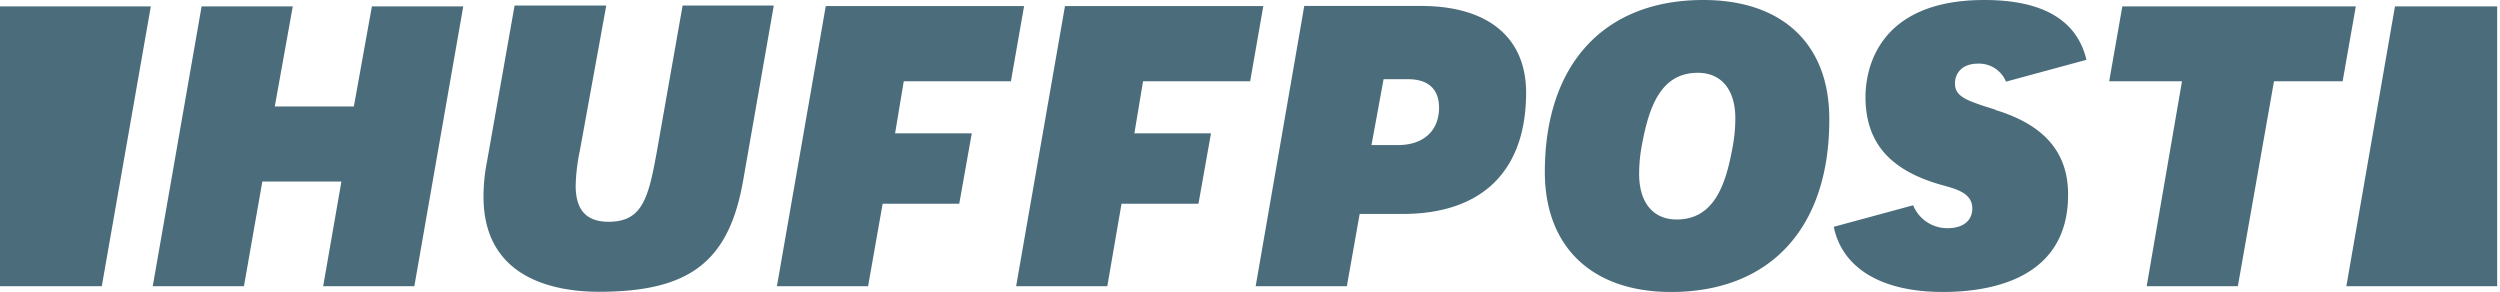
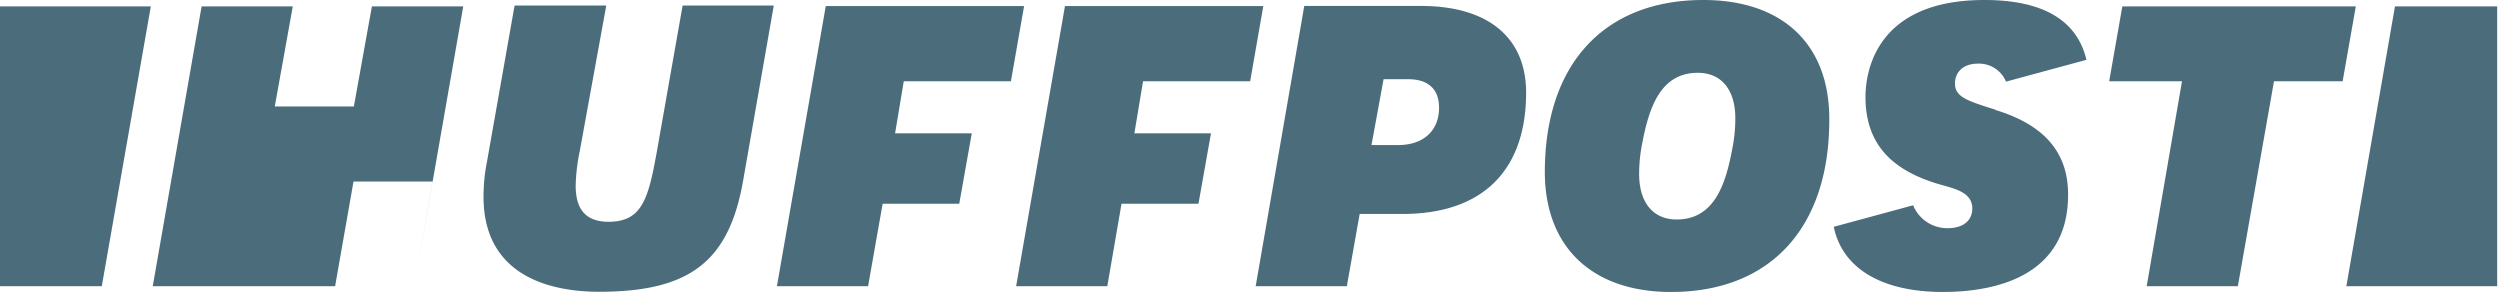
<svg xmlns="http://www.w3.org/2000/svg" width="137" height="16" viewBox="0 0 137 16">
-   <path d="M93.342 0c4.35 0 6.93 2.438 6.903 6.575 0 5.918-3.24 9.425-8.672 9.425-4.333 0-6.916-2.47-6.916-6.575 0-5.91 3.25-9.425 8.685-9.425zm15.405 0c3.21 0 5.076 1.111 5.59 3.278l-4.408 1.196a1.597 1.597 0 0 0-1.524-.987c-.95 0-1.273.589-1.273 1.082 0 .74.645.95 2.224 1.444v.016c2.677.814 3.987 2.335 3.975 4.65 0 4.634-4.293 5.32-6.859 5.32-3.36 0-5.508-1.292-5.983-3.57l4.351-1.18a2.017 2.017 0 0 0 1.892 1.255c.857 0 1.35-.418 1.35-1.082 0-.838-.875-1.063-1.633-1.273-2.887-.798-4.22-2.337-4.22-4.844 0-1.25.48-5.305 6.518-5.305zM42.403.302 40.728 9.87c-.776 4.466-2.925 6.119-7.903 6.119-2.368 0-6.328-.685-6.328-5.206 0-.645.063-1.288.189-1.92l1.508-8.53.016-.029h5.013l-1.448 7.952a10.365 10.365 0 0 0-.228 1.92c0 1.33.585 1.977 1.804 1.977 1.86 0 2.183-1.312 2.64-3.82l1.416-8.03h4.996zM16.044.35l-.986 5.484h4.334L20.38.35h5.006l-2.68 15.334h-4.996l.999-5.736h-4.333l-1.008 5.736H8.371L11.048.35h4.996zM77.872.326c3.669 0 5.759 1.727 5.759 4.75 0 4.292-2.413 6.648-6.764 6.648H74.51l-.703 3.96h-4.996L71.474.326zm51.226.024-.722 4.105h-3.762l-1.98 11.23h-4.996l1.935-11.23h-3.99l.721-4.105h12.794zM8.265.35 5.578 15.684H0V.35h8.265zm128.58 0v15.334h-8.265L131.244.35h5.601zM45.252.332 56.12.333l-.722 4.12h-5.872l-.475 2.852h4.202l-.686 3.858h-4.198l-.798 4.521h-4.996L45.252.332zm13.11 0 10.867.001-.721 4.12h-5.869l-.475 2.852h4.198l-.686 3.858H61.46l-.78 4.521h-4.996L58.361.332zM93.042 3.99c-2.02 0-2.665 1.844-3.047 3.857a8.512 8.512 0 0 0-.17 1.691c0 1.557.762 2.49 2.054 2.49 2.033 0 2.677-1.862 3.047-3.858.113-.556.17-1.123.17-1.691 0-1.557-.762-2.49-2.054-2.49zm-15.872.351h-1.35l-.663 3.61h1.443c1.404 0 2.26-.78 2.26-2.053 0-1.005-.587-1.557-1.69-1.557z" fill="#1F4759" fill-rule="nonzero" opacity=".8" />
+   <path d="M93.342 0c4.35 0 6.93 2.438 6.903 6.575 0 5.918-3.24 9.425-8.672 9.425-4.333 0-6.916-2.47-6.916-6.575 0-5.91 3.25-9.425 8.685-9.425zm15.405 0c3.21 0 5.076 1.111 5.59 3.278l-4.408 1.196a1.597 1.597 0 0 0-1.524-.987c-.95 0-1.273.589-1.273 1.082 0 .74.645.95 2.224 1.444v.016c2.677.814 3.987 2.335 3.975 4.65 0 4.634-4.293 5.32-6.859 5.32-3.36 0-5.508-1.292-5.983-3.57l4.351-1.18a2.017 2.017 0 0 0 1.892 1.255c.857 0 1.35-.418 1.35-1.082 0-.838-.875-1.063-1.633-1.273-2.887-.798-4.22-2.337-4.22-4.844 0-1.25.48-5.305 6.518-5.305zM42.403.302 40.728 9.87c-.776 4.466-2.925 6.119-7.903 6.119-2.368 0-6.328-.685-6.328-5.206 0-.645.063-1.288.189-1.92l1.508-8.53.016-.029h5.013l-1.448 7.952a10.365 10.365 0 0 0-.228 1.92c0 1.33.585 1.977 1.804 1.977 1.86 0 2.183-1.312 2.64-3.82l1.416-8.03h4.996zM16.044.35l-.986 5.484h4.334L20.38.35h5.006l-2.68 15.334l.999-5.736h-4.333l-1.008 5.736H8.371L11.048.35h4.996zM77.872.326c3.669 0 5.759 1.727 5.759 4.75 0 4.292-2.413 6.648-6.764 6.648H74.51l-.703 3.96h-4.996L71.474.326zm51.226.024-.722 4.105h-3.762l-1.98 11.23h-4.996l1.935-11.23h-3.99l.721-4.105h12.794zM8.265.35 5.578 15.684H0V.35h8.265zm128.58 0v15.334h-8.265L131.244.35h5.601zM45.252.332 56.12.333l-.722 4.12h-5.872l-.475 2.852h4.202l-.686 3.858h-4.198l-.798 4.521h-4.996L45.252.332zm13.11 0 10.867.001-.721 4.12h-5.869l-.475 2.852h4.198l-.686 3.858H61.46l-.78 4.521h-4.996L58.361.332zM93.042 3.99c-2.02 0-2.665 1.844-3.047 3.857a8.512 8.512 0 0 0-.17 1.691c0 1.557.762 2.49 2.054 2.49 2.033 0 2.677-1.862 3.047-3.858.113-.556.17-1.123.17-1.691 0-1.557-.762-2.49-2.054-2.49zm-15.872.351h-1.35l-.663 3.61h1.443c1.404 0 2.26-.78 2.26-2.053 0-1.005-.587-1.557-1.69-1.557z" fill="#1F4759" fill-rule="nonzero" opacity=".8" />
</svg>